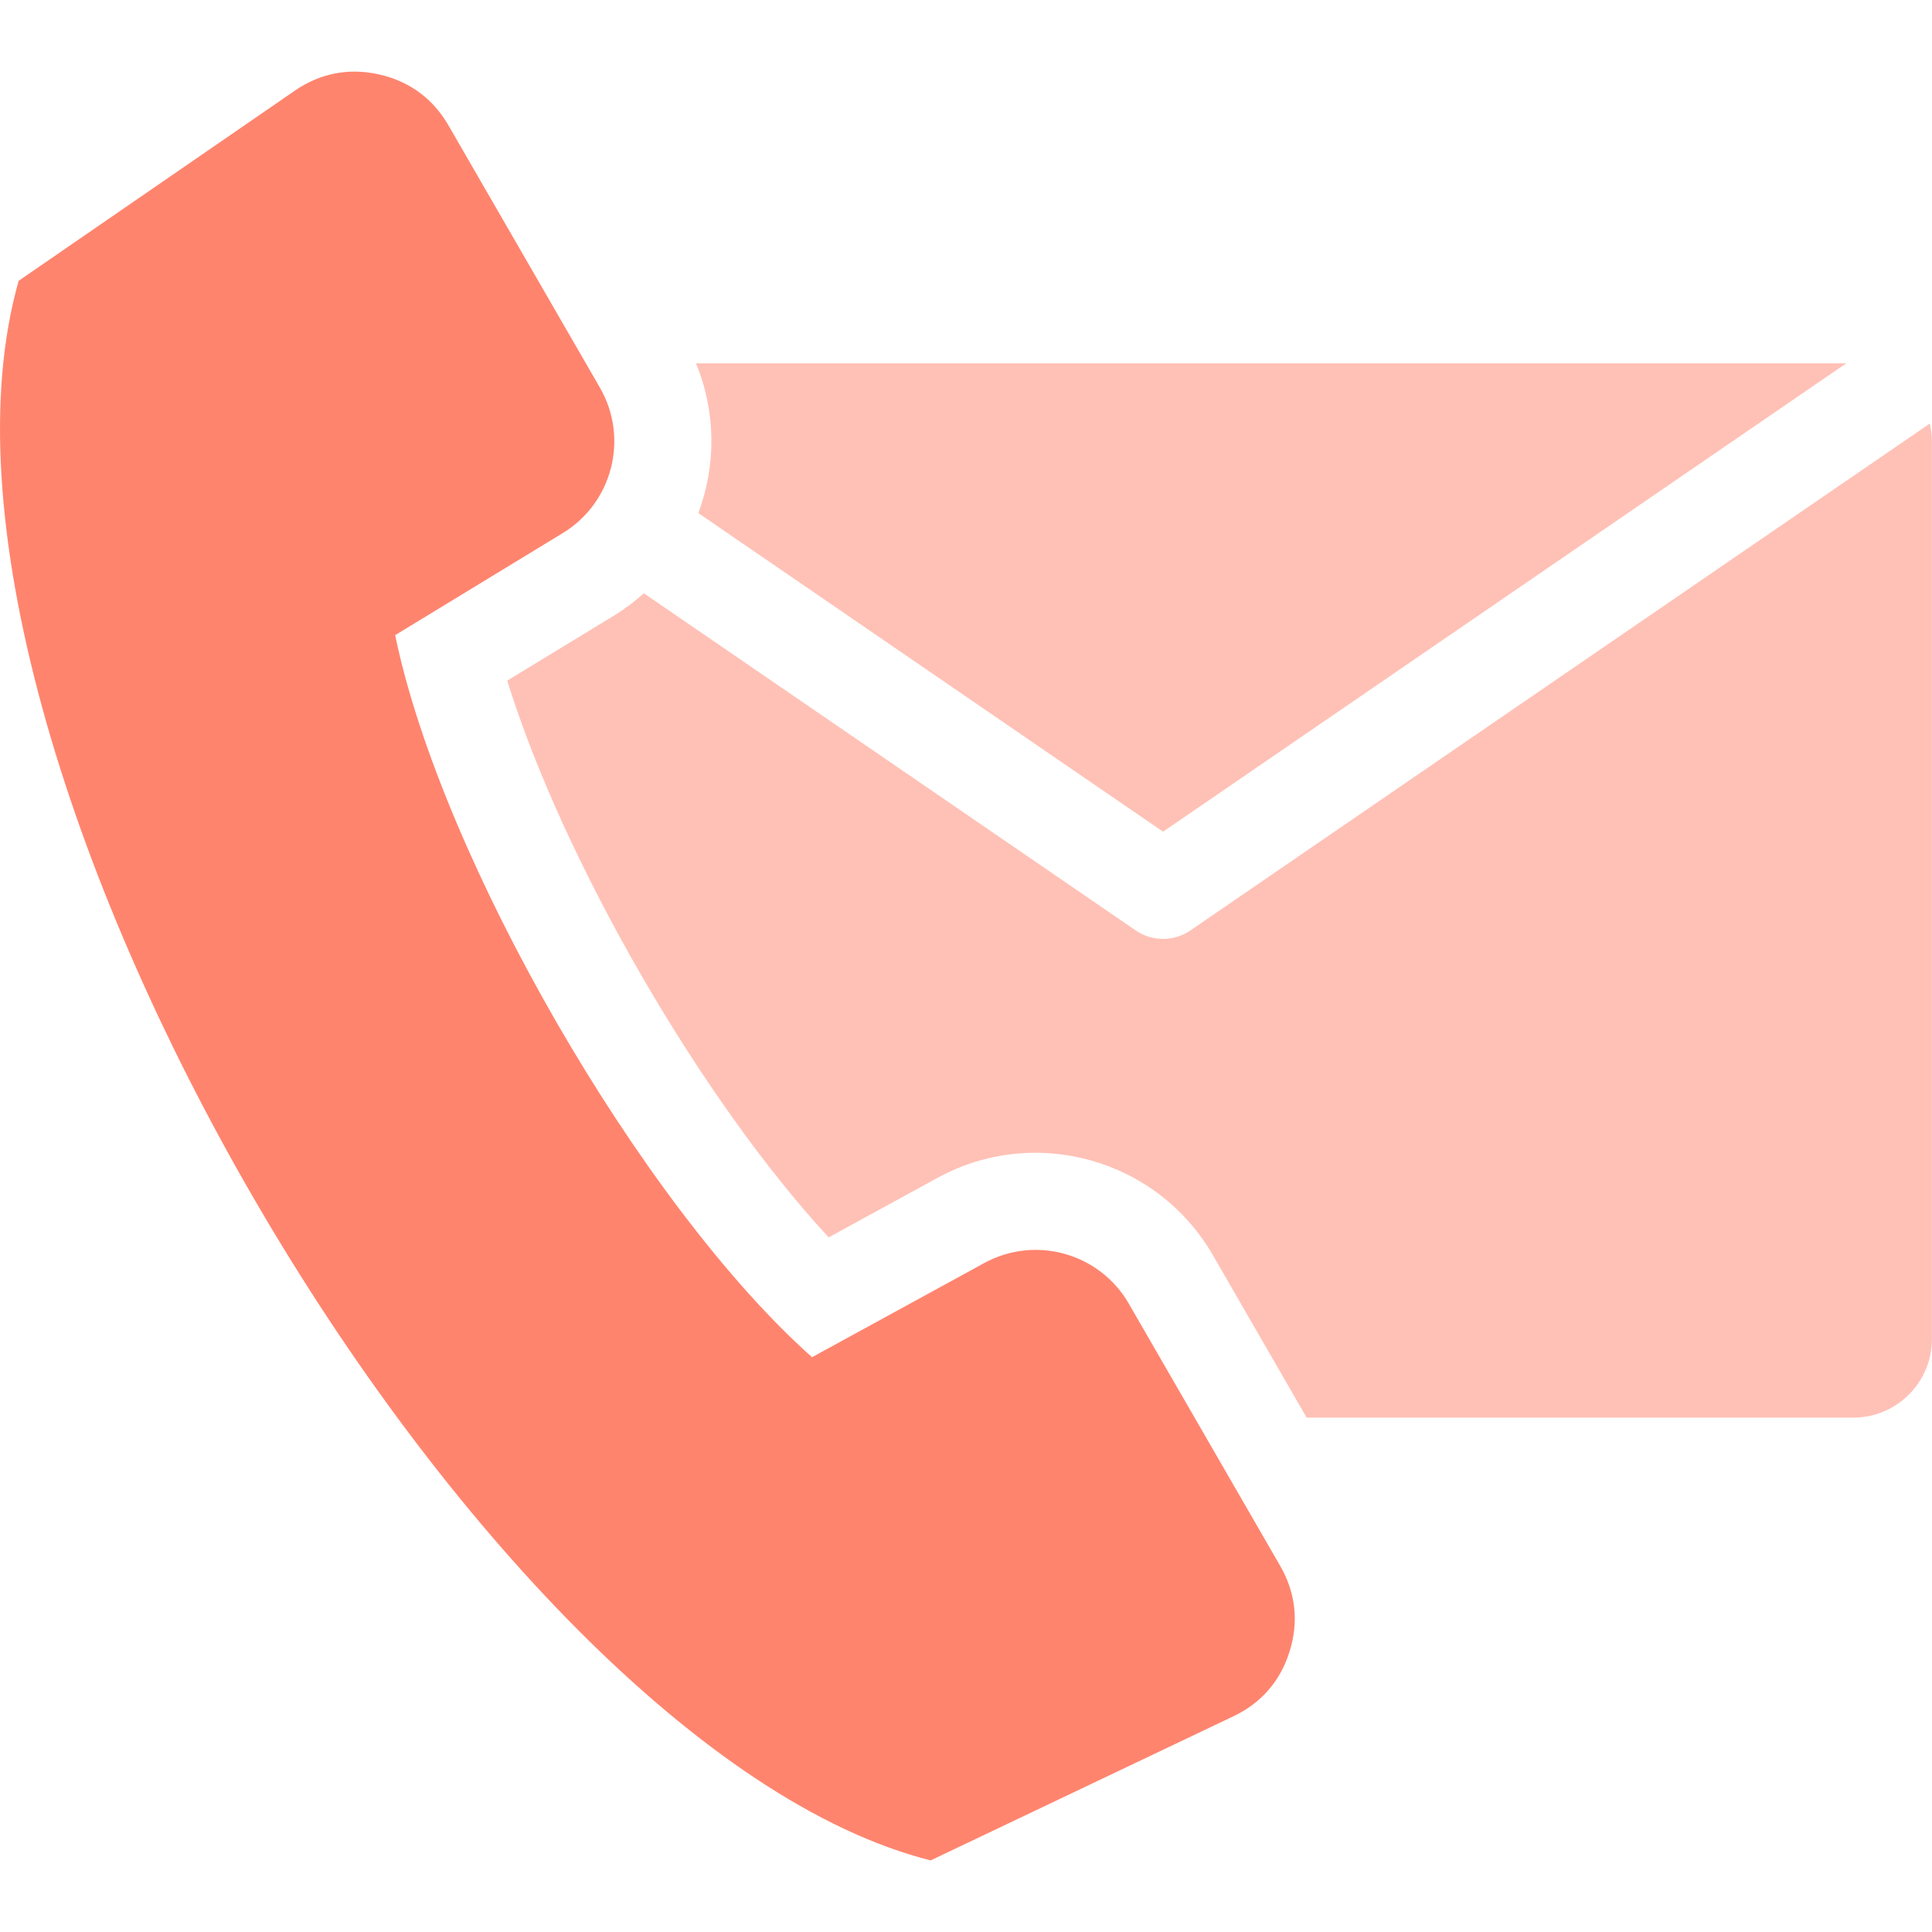
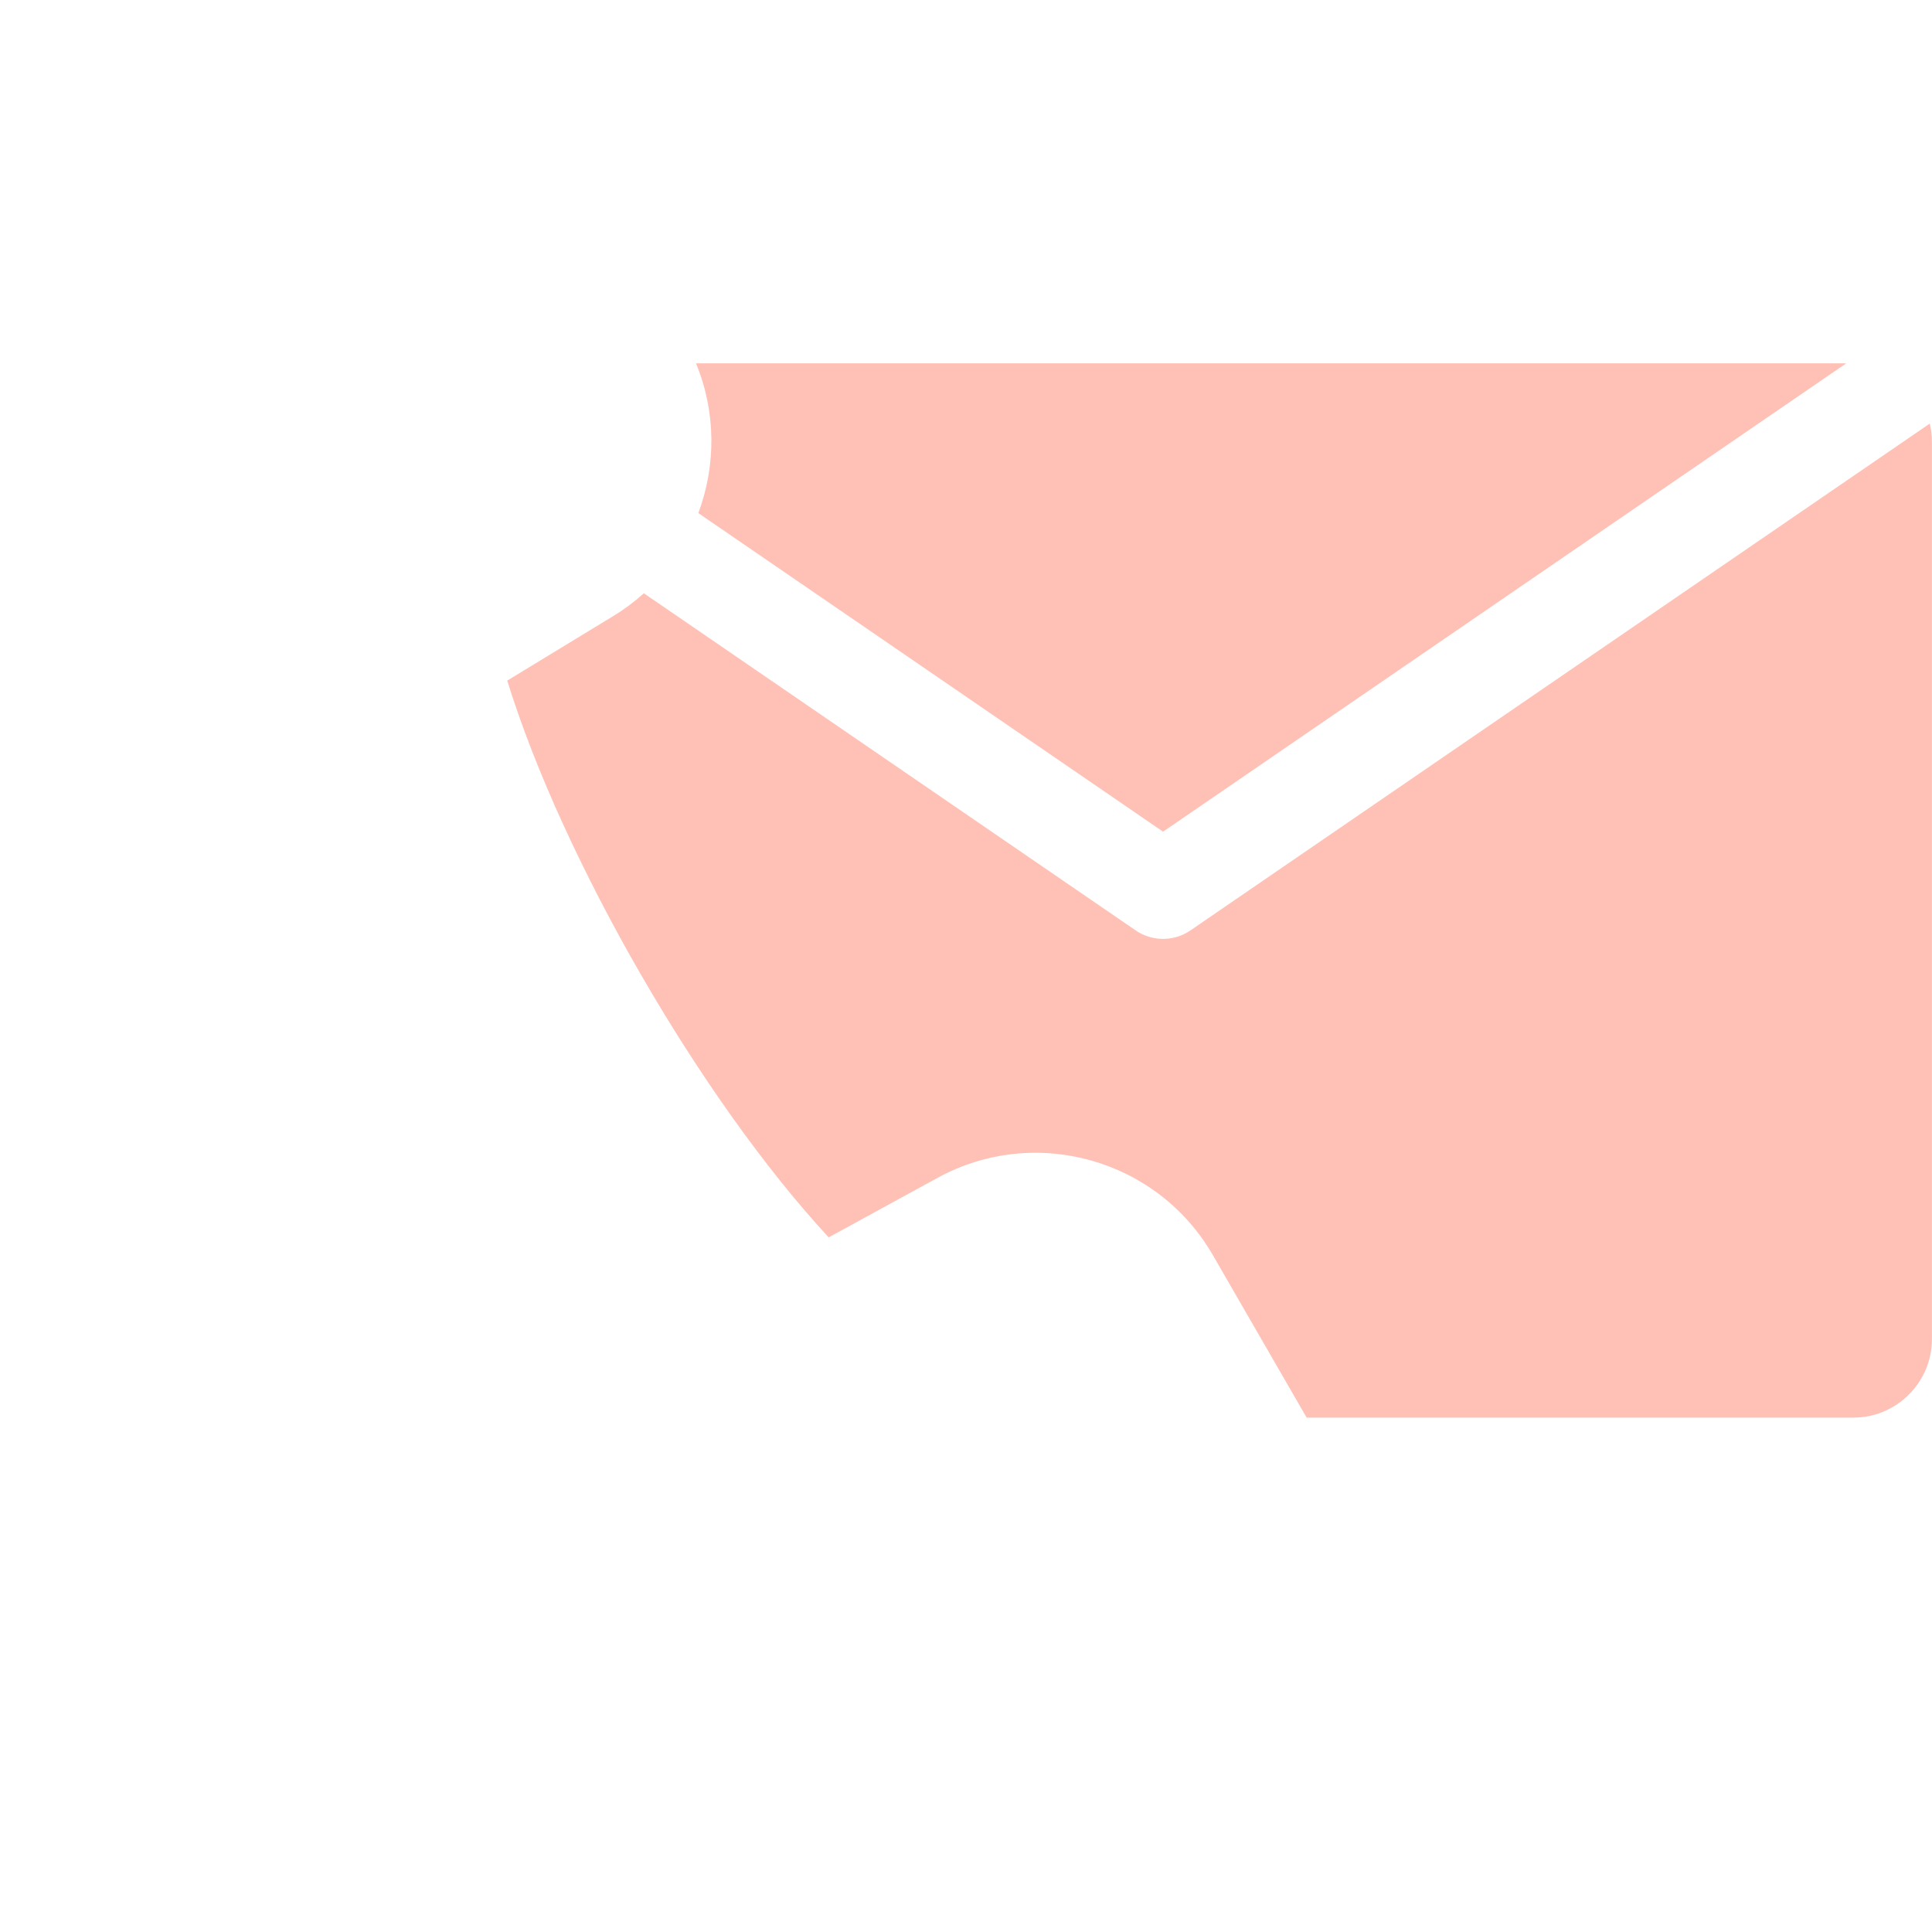
<svg xmlns="http://www.w3.org/2000/svg" id="a" viewBox="0 0 500 500">
  <path style="fill: #ffc1b6;" d="M180.12,94.02h297.7l-176.82,121.22-120.27-82.45c4.58-12.26,4.62-26.12-.61-38.76h0Z" />
-   <path style="fill: #ff846e;" d="M102.26,164.38l43.39-26.42c12.88-7.84,17.15-24.57,9.61-37.63l-39.18-67.85c-4.02-6.96-10.1-11.44-17.94-13.21-7.84-1.77-15.26-.34-21.88,4.22L4.83,72.67c-34.01,119.82,118.81,379.24,236.02,408.8l78.32-37.28c7.26-3.45,12.21-9.16,14.59-16.84,2.39-7.68,1.55-15.18-2.47-22.14l-39.17-67.85c-7.54-13.06-24.16-17.72-37.39-10.49l-44.58,24.37c-44.08-39.21-95.97-129.08-107.88-186.86h0Z" />
  <path style="fill: #ffc1b6;" d="M499.44,109.61l-191.37,131.19c-4.48,3.06-10.23,2.82-14.39-.17l-127.05-87.09c-2.41,2.17-5.04,4.15-7.91,5.89l-27.45,16.71c14.42,46.53,50.1,108.33,83.19,144.09l28.19-15.41c25.19-13.77,56.86-4.89,71.22,19.98l24.29,42.08h141.51c11.17,0,20.31-9.14,20.31-20.31V114.34c0-1.63-.19-3.21-.56-4.73h0Z" />
</svg>